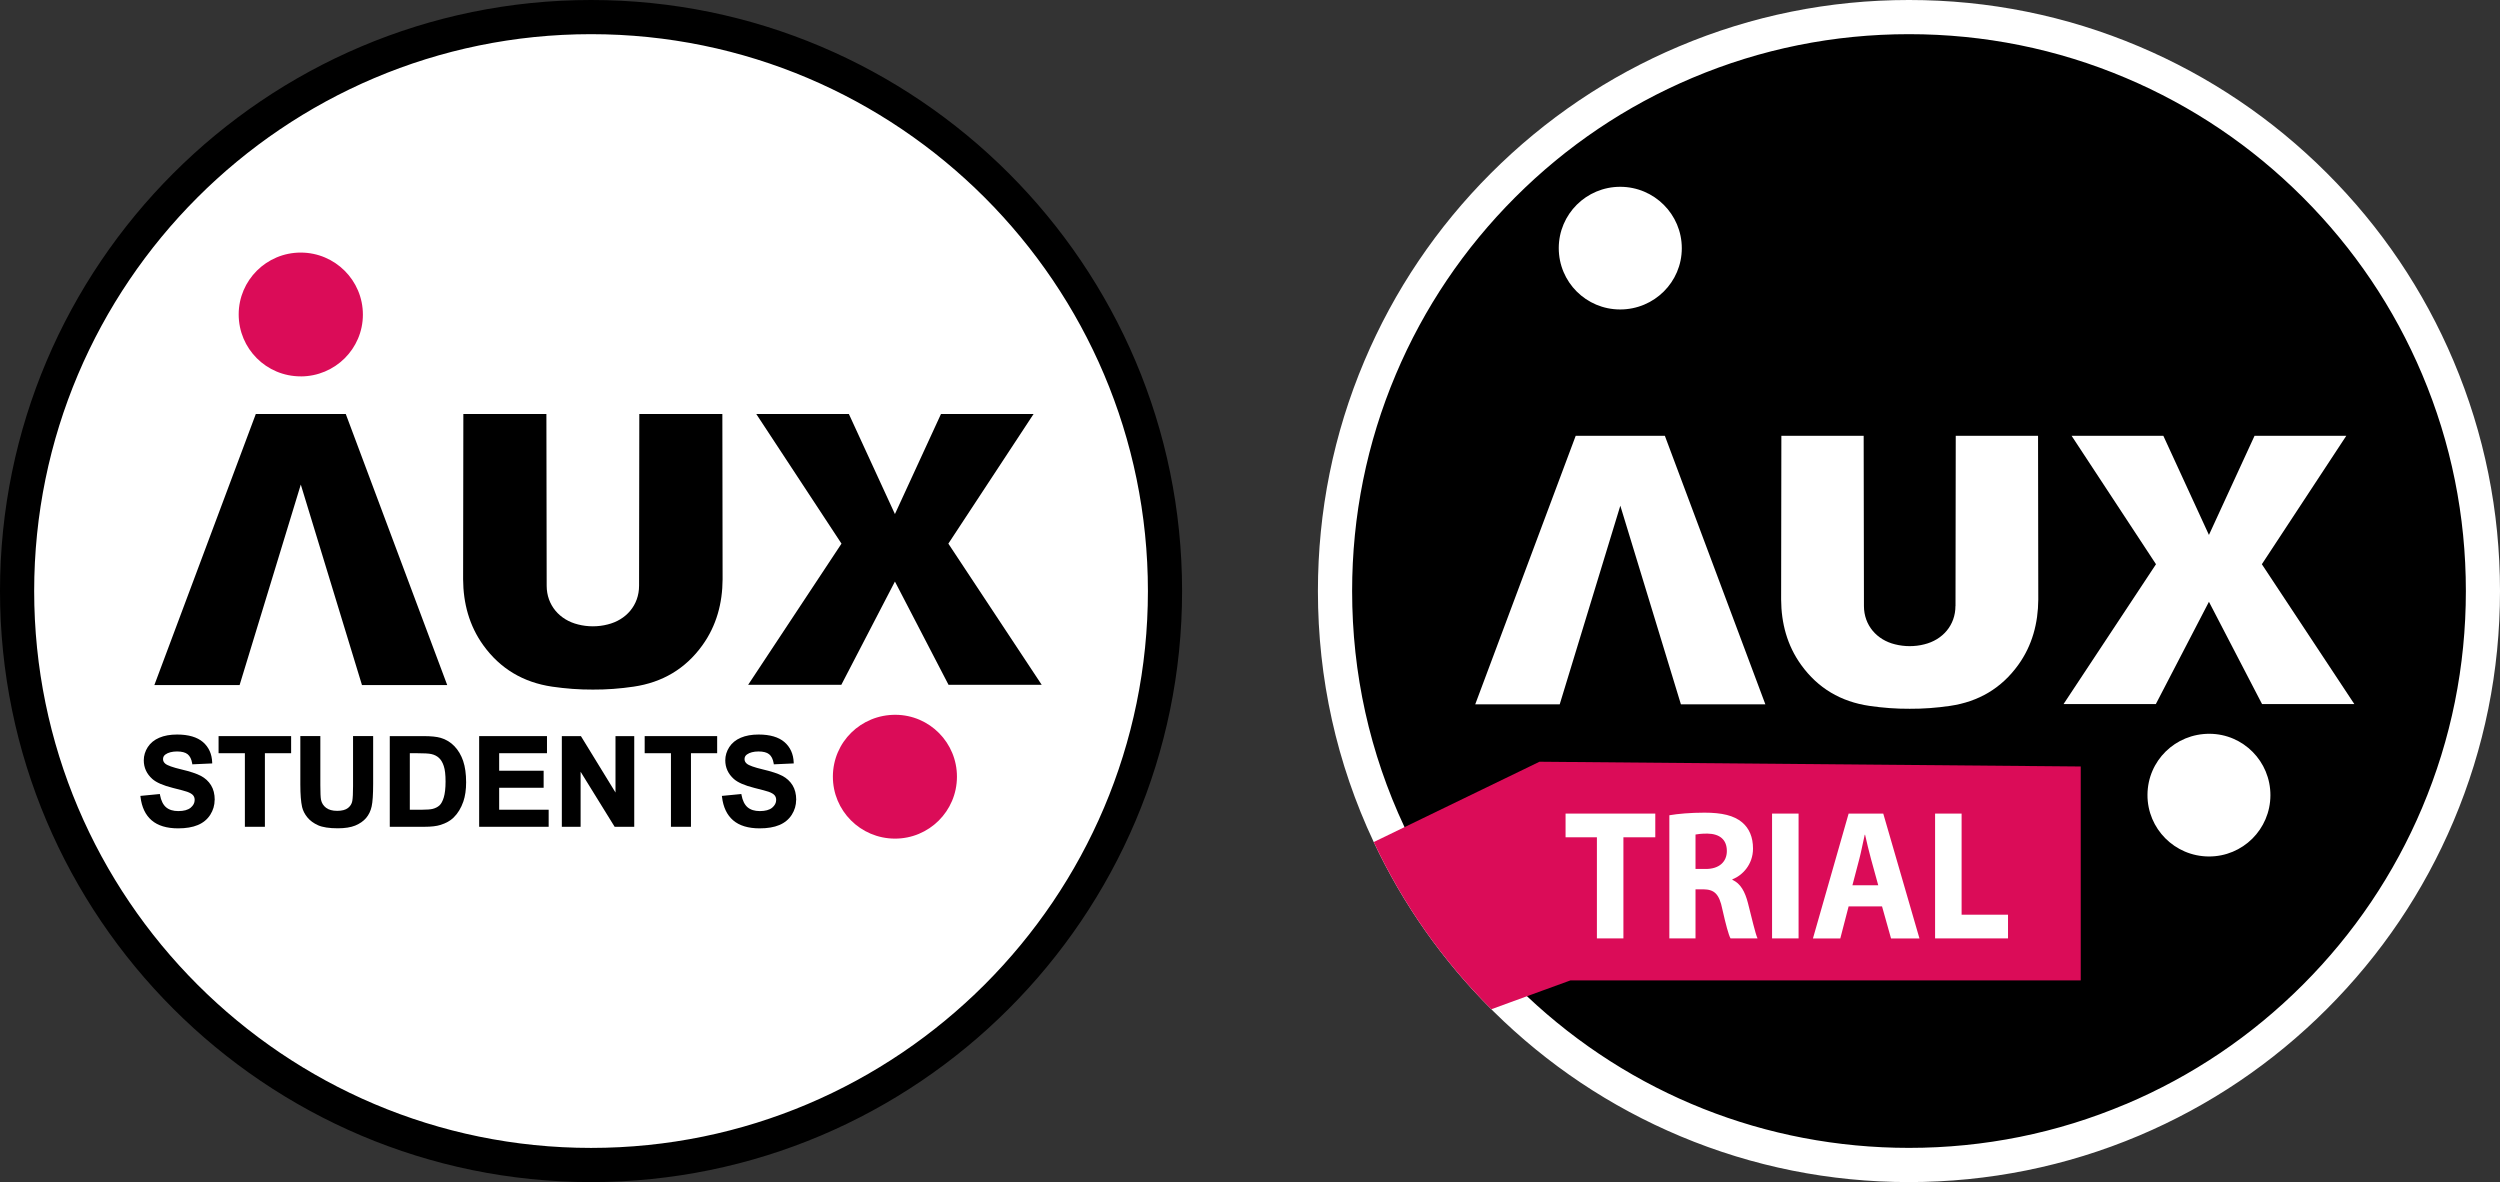
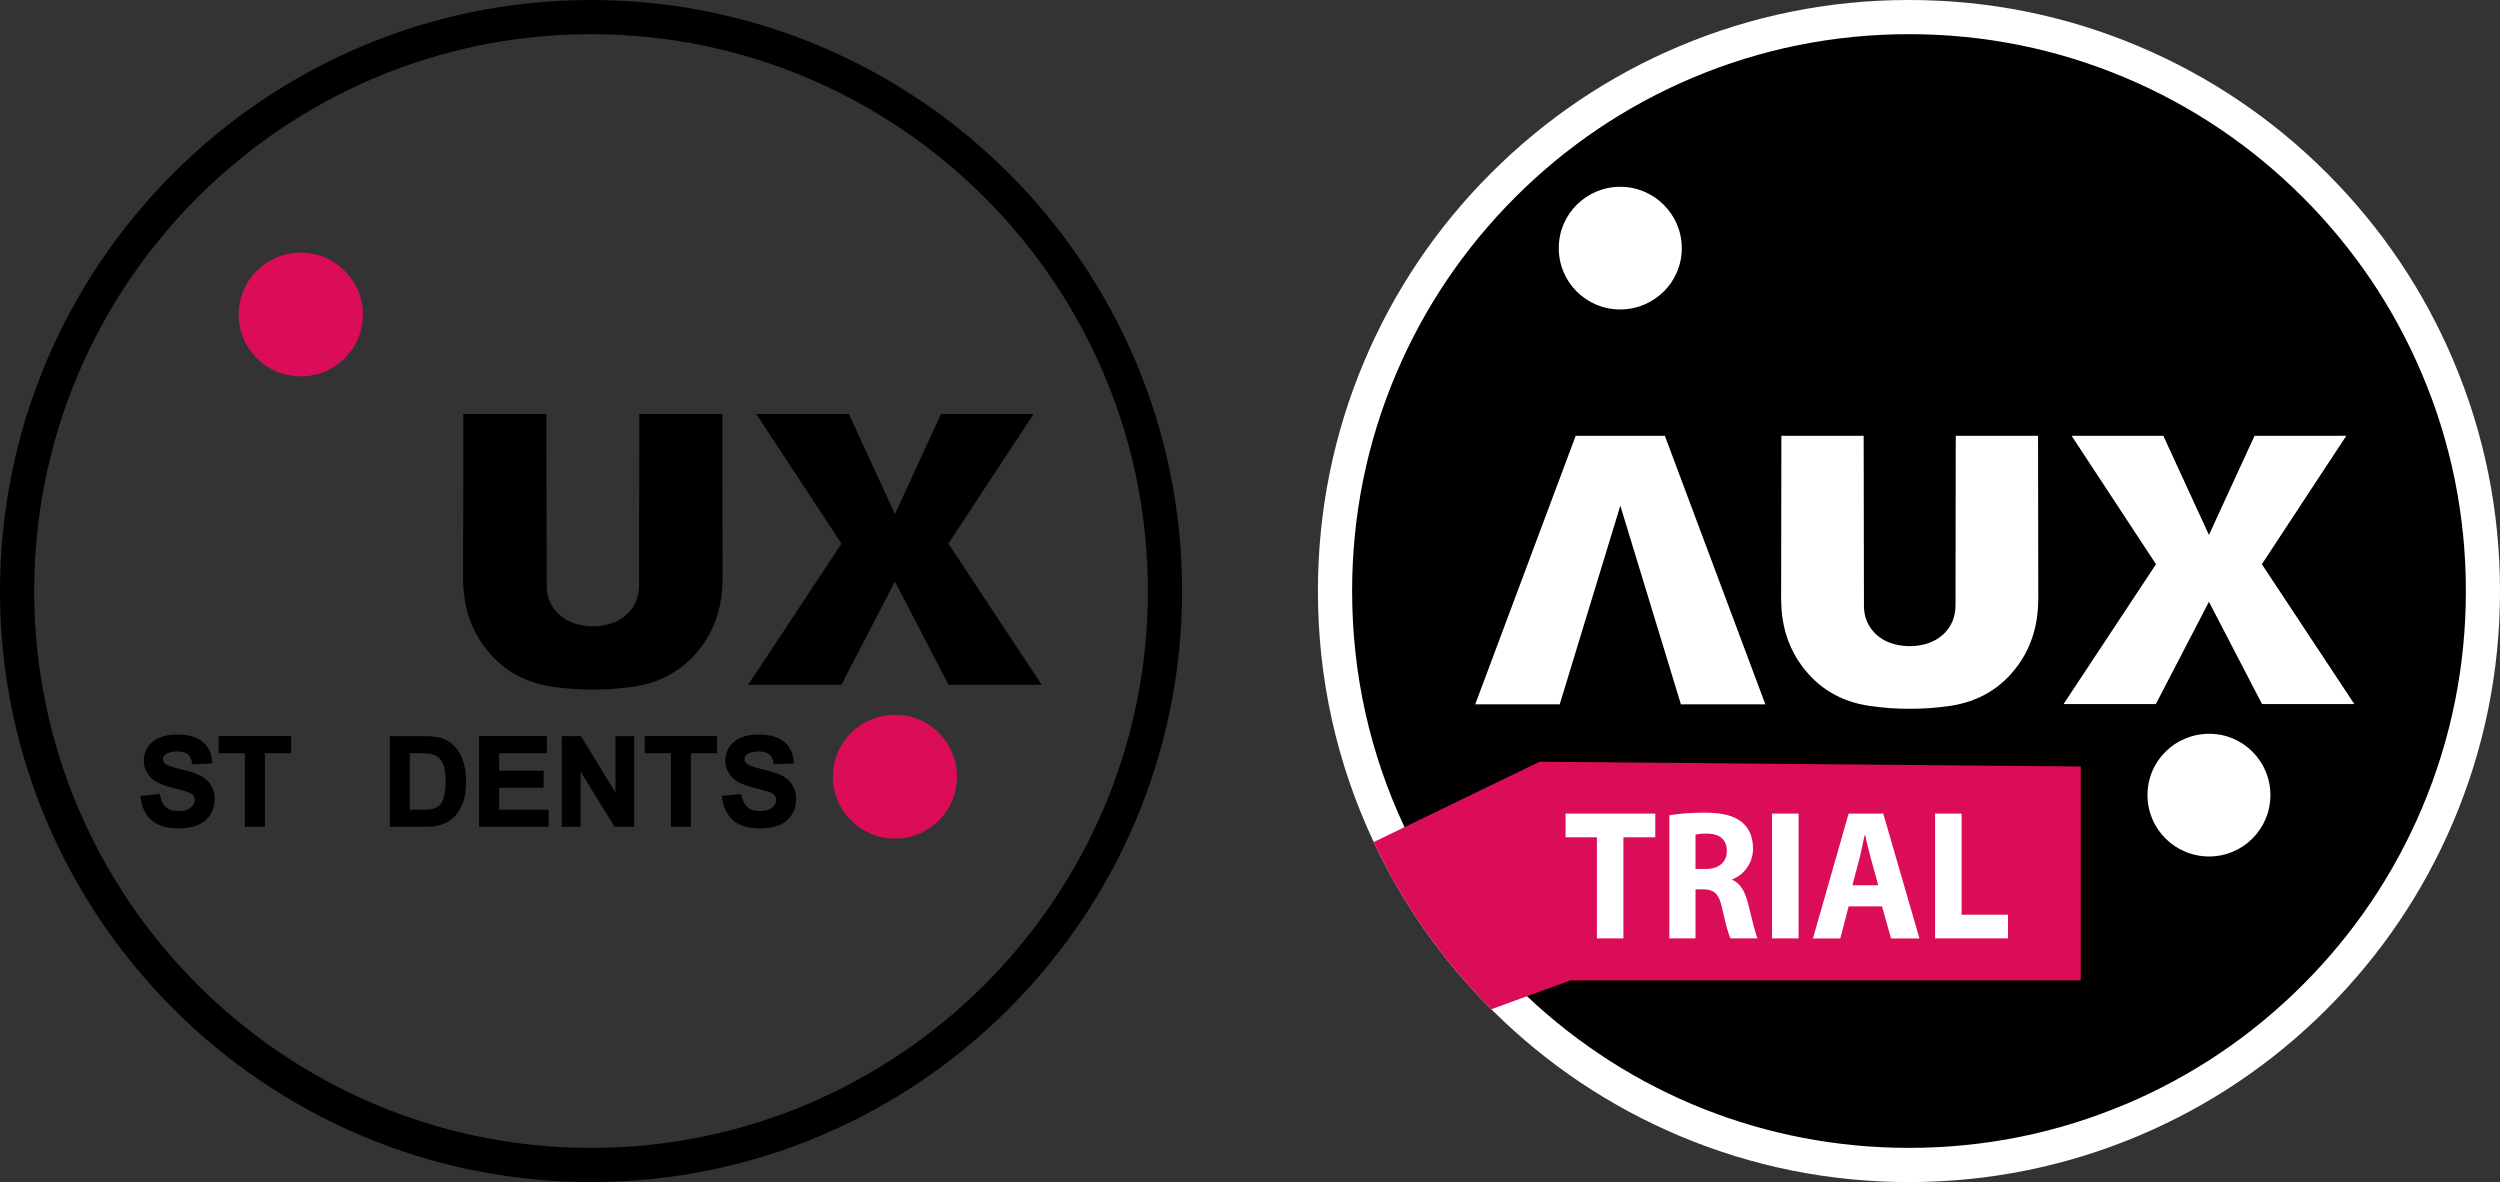
<svg xmlns="http://www.w3.org/2000/svg" id="Capa_1" viewBox="0 0 730.87 345.58">
  <rect x="0" y="0" width="730.87" height="345.58" fill="#333333" stroke="none" />
  <defs>
    <style>.cls-1,.cls-2,.cls-3{stroke-width:0px;}.cls-2{fill:#db0c58;}.cls-3{fill:#fff;}</style>
  </defs>
  <path class="cls-1" d="M725.88,172.79c0,92.67-75.12,167.79-167.79,167.79-46.01,0-87.69-18.52-118.01-48.51-13.97-13.82-25.52-30.07-33.96-48.07-10.15-21.62-15.82-45.75-15.82-71.21,0-92.67,75.12-167.79,167.79-167.79s167.79,75.12,167.79,167.79Z" />
  <path class="cls-3" d="M717.29,105.53c-8.7-20.58-21.16-39.06-37.03-54.92-15.87-15.86-34.34-28.32-54.92-37.03-21.3-9.01-43.93-13.58-67.26-13.58s-45.95,4.57-67.26,13.58c-20.58,8.7-39.05,21.16-54.92,37.03-15.87,15.87-28.33,34.35-37.03,54.92-9.01,21.3-13.58,43.93-13.58,67.26,0,25.63,5.48,50.3,16.29,73.33,0,.01.01.03.02.04,8.54,18.19,20.11,34.63,34.38,48.88.19.2.38.38.58.58,15.84,15.67,34.24,27.97,54.7,36.56,21.18,8.89,43.66,13.4,66.82,13.4s45.95-4.57,67.26-13.58c20.58-8.7,39.05-21.16,54.92-37.03,15.87-15.87,28.33-34.34,37.03-54.92,9.01-21.3,13.58-43.93,13.58-67.26s-4.57-45.95-13.58-67.26ZM621.45,322.79c-20.07,8.49-41.39,12.79-63.37,12.79-41.84,0-81.34-15.72-111.67-44.34-.95-.89-1.89-1.81-2.82-2.73-13.71-13.56-24.8-29.25-32.95-46.64-.01-.02-.02-.05-.04-.07-10.16-21.67-15.31-44.89-15.31-69.01,0-21.98,4.3-43.3,12.79-63.37,8.2-19.39,19.94-36.79,34.89-51.75,14.95-14.95,32.36-26.69,51.75-34.89,20.07-8.49,41.39-12.79,63.37-12.79s43.3,4.3,63.37,12.79c19.39,8.2,36.8,19.94,51.75,34.89,14.96,14.96,26.69,32.36,34.89,51.75,8.49,20.07,12.79,41.39,12.79,63.37s-4.3,43.3-12.79,63.37c-8.2,19.39-19.94,36.8-34.89,51.75-14.95,14.95-32.36,26.69-51.75,34.89Z" />
  <path class="cls-3" d="M473.65,90.47c-9.94,0-17.95-8.01-17.95-17.94,0-9.91,8.07-17.94,18-17.92,9.93.02,17.98,8.07,17.97,17.97,0,9.89-8.07,17.89-18.03,17.89Z" />
  <path class="cls-3" d="M627.81,232.38c.04-9.97,8.13-17.91,18.17-17.86,9.86.06,17.8,8.1,17.77,17.99-.03,9.93-8.1,17.93-18.02,17.88-9.94-.05-17.96-8.11-17.92-18.01Z" />
  <polygon class="cls-3" points="516.1 205.91 491.41 205.91 473.7 147.85 473.7 147.83 473.69 147.84 473.69 147.86 455.98 205.91 431.28 205.91 460.65 127.41 486.72 127.41 516.1 205.91" />
  <path class="cls-3" d="M571.67,177.16c0,5.65-3.78,9.91-9.1,11.21-1.38.36-2.84.53-4.28.53s-2.9-.18-4.28-.53c-5.32-1.29-9.09-5.56-9.09-11.21l-.08-49.75h-24.06s-.05,31.92-.07,47.86c.04,6.91,1.75,13.43,5.86,19.12,4.91,6.82,11.62,10.75,19.92,11.97,3.94.58,7.88.87,11.81.85,3.93.02,7.87-.27,11.81-.85,8.3-1.22,15.01-5.15,19.92-11.97,4.1-5.69,5.81-12.21,5.86-19.12-.02-15.94-.07-47.86-.07-47.86h-24.06l-.07,49.75Z" />
  <polygon class="cls-3" points="688.29 205.84 661.31 205.84 645.78 175.93 630.25 205.84 603.27 205.84 630.3 164.95 605.63 127.41 632.45 127.41 645.78 156.39 659.11 127.41 685.93 127.41 661.25 164.95 688.29 205.84" />
-   <circle class="cls-3" cx="172.79" cy="172.79" r="167.79" />
  <path class="cls-1" d="M172.79,345.58C77.51,345.58,0,268.07,0,172.79S77.51,0,172.79,0s172.79,77.51,172.79,172.79-77.51,172.79-172.79,172.79ZM172.79,9.99C83.02,9.99,9.99,83.02,9.99,172.79s73.03,162.8,162.8,162.8,162.8-73.03,162.8-162.8S262.56,9.99,172.79,9.99Z" />
  <path class="cls-2" d="M87.9,110.03c-10.03,0-18.12-8.09-18.12-18.11,0-10,8.15-18.1,18.17-18.08,10.02.02,18.14,8.14,18.14,18.14,0,9.98-8.15,18.06-18.19,18.06Z" />
  <path class="cls-2" d="M243.49,226.99c.04-10.06,8.21-18.08,18.34-18.02,9.95.06,17.97,8.18,17.93,18.15-.03,10.02-8.17,18.1-18.19,18.05-10.03-.05-18.13-8.18-18.08-18.18Z" />
-   <polygon class="cls-1" points="130.74 200.27 105.82 200.27 87.94 141.67 87.94 141.65 87.93 141.66 87.93 141.68 70.05 200.27 45.13 200.27 74.78 121.04 101.09 121.04 130.74 200.27" />
  <path class="cls-1" d="M186.83,171.25c0,5.7-3.81,10-9.19,11.31-1.39.36-2.86.54-4.32.54s-2.93-.18-4.32-.54c-5.37-1.31-9.18-5.61-9.18-11.31l-.08-50.21h-24.28s-.05,32.22-.07,48.31c.04,6.98,1.77,13.55,5.91,19.3,4.96,6.88,11.72,10.85,20.1,12.09,3.98.58,7.95.88,11.92.86,3.96.02,7.94-.27,11.92-.86,8.38-1.23,15.15-5.2,20.1-12.09,4.14-5.75,5.87-12.32,5.91-19.3-.02-16.09-.07-48.31-.07-48.31h-24.28l-.07,50.21Z" />
  <polygon class="cls-1" points="304.54 200.2 277.3 200.2 261.63 170.01 245.96 200.2 218.72 200.2 246.01 158.93 221.1 121.04 248.17 121.04 261.63 150.29 275.09 121.04 302.16 121.04 277.25 158.93 304.54 200.2" />
  <path class="cls-1" d="M62.75,233.86c0,1.53-.43,3-1.28,4.34-.86,1.34-2.08,2.35-3.64,3-1.54.65-3.48.97-5.75.97-3.33,0-5.94-.79-7.75-2.35-1.81-1.56-2.9-3.85-3.25-6.82l-.04-.32,5.69-.55.05.29c.3,1.62.89,2.83,1.76,3.58.88.75,2.08,1.12,3.59,1.12,1.6,0,2.81-.33,3.61-.99.78-.66,1.17-1.39,1.17-2.27,0-.54-.15-.98-.46-1.36-.32-.38-.91-.73-1.75-1.03-.59-.21-1.99-.58-4.15-1.12-2.84-.71-4.87-1.59-6.03-2.63-1.65-1.48-2.49-3.31-2.49-5.44,0-1.37.4-2.67,1.17-3.87.78-1.2,1.91-2.12,3.37-2.74,1.44-.62,3.19-.93,5.22-.93,3.31,0,5.85.75,7.55,2.21,1.7,1.48,2.6,3.48,2.69,5.93v.31s-5.81.26-5.81.26l-.04-.28c-.21-1.24-.66-2.14-1.33-2.67-.67-.54-1.72-.81-3.11-.81s-2.58.3-3.38.88c-.47.34-.7.78-.7,1.36,0,.52.21.95.66,1.33.61.52,2.19,1.08,4.67,1.67,2.56.6,4.48,1.24,5.72,1.89,1.26.66,2.27,1.59,2.98,2.74.72,1.16,1.08,2.6,1.08,4.29Z" />
  <polygon class="cls-1" points="85.11 215.2 85.11 220.2 77.44 220.2 77.44 241.71 71.59 241.71 71.59 220.2 63.9 220.2 63.9 215.2 85.11 215.2" />
-   <path class="cls-1" d="M109.09,215.2v13.91c0,3.12-.15,5.36-.44,6.65-.29,1.33-.84,2.46-1.63,3.39-.78.91-1.85,1.65-3.17,2.2-1.3.53-3.02.8-5.1.8-2.5,0-4.44-.3-5.75-.88-1.32-.59-2.38-1.37-3.15-2.32-.77-.94-1.28-1.96-1.53-3-.34-1.5-.52-3.73-.52-6.64v-14.12h5.85v14.34c0,2.19.07,3.63.19,4.26.21.99.69,1.76,1.48,2.36.78.6,1.87.9,3.26.9s2.46-.29,3.16-.84c.69-.56,1.11-1.23,1.25-2.04.15-.86.22-2.32.22-4.35v-14.63h5.86Z" />
  <path class="cls-1" d="M135.41,222.48c-.58-1.69-1.43-3.14-2.54-4.31-1.12-1.17-2.48-2.01-4.04-2.46-1.15-.34-2.84-.51-5.02-.51h-9.86v26.51h10.15c1.95,0,3.54-.18,4.72-.56,1.58-.5,2.86-1.22,3.79-2.14,1.23-1.2,2.19-2.77,2.85-4.69.54-1.57.81-3.45.81-5.61,0-2.45-.29-4.54-.86-6.22ZM119.8,220.2h2.04c2.1,0,3.52.08,4.23.24.91.2,1.67.58,2.27,1.14.6.56,1.07,1.36,1.4,2.38.35,1.03.52,2.55.52,4.51s-.18,3.53-.52,4.65c-.33,1.1-.77,1.9-1.28,2.36-.52.46-1.19.8-1.98,1-.62.15-1.66.24-3.08.24h-3.59v-16.52Z" />
  <polygon class="cls-1" points="160.4 236.72 160.4 241.71 140.08 241.71 140.08 215.2 159.91 215.2 159.91 220.2 145.93 220.2 145.93 225.32 158.93 225.32 158.93 230.3 145.93 230.3 145.93 236.72 160.4 236.72" />
  <polygon class="cls-1" points="179.94 215.2 185.42 215.2 185.42 241.71 179.69 241.71 169.74 225.62 169.74 241.71 164.25 241.71 164.25 215.2 169.83 215.2 179.94 231.69 179.94 215.2" />
  <polygon class="cls-1" points="209.66 215.2 209.66 220.2 202 220.2 202 241.71 196.15 241.71 196.15 220.2 188.47 220.2 188.47 215.2 209.66 215.2" />
  <path class="cls-1" d="M232.75,233.86c0,1.53-.43,3-1.28,4.34-.86,1.34-2.08,2.35-3.64,3-1.54.65-3.47.97-5.75.97-3.33,0-5.94-.79-7.75-2.35-1.81-1.56-2.9-3.85-3.25-6.82l-.04-.32,5.69-.55.05.29c.3,1.62.89,2.83,1.76,3.58.88.75,2.08,1.12,3.59,1.12,1.6,0,2.81-.33,3.61-.99.78-.66,1.17-1.4,1.17-2.27,0-.54-.15-.98-.46-1.36-.32-.38-.91-.73-1.75-1.03-.59-.21-1.99-.58-4.15-1.12-2.84-.71-4.87-1.59-6.03-2.63-1.65-1.48-2.49-3.31-2.49-5.44,0-1.37.4-2.67,1.17-3.87.78-1.2,1.91-2.12,3.37-2.74,1.44-.62,3.19-.93,5.22-.93,3.31,0,5.85.75,7.54,2.21,1.7,1.48,2.61,3.48,2.7,5.93v.31s-5.81.26-5.81.26l-.04-.28c-.21-1.24-.66-2.14-1.33-2.67-.67-.54-1.72-.81-3.11-.81s-2.58.3-3.38.88c-.47.34-.7.78-.7,1.36,0,.52.21.95.66,1.33.61.52,2.19,1.08,4.67,1.67,2.56.6,4.48,1.24,5.72,1.89,1.26.66,2.27,1.59,2.98,2.74s1.08,2.6,1.08,4.29Z" />
  <path class="cls-2" d="M608.3,224.08v62.53h-149.16l-12.72,4.63-5.23,1.91-5.2,1.9c-14.27-14.25-25.84-30.69-34.38-48.88l4.5-2.18,4.5-2.18,39.46-19.12,158.24,1.39Z" />
  <path class="cls-3" d="M466.86,244.78h-9.17v-6.93h26.23v6.93h-9.32v29.56h-7.75v-29.56Z" />
  <path class="cls-3" d="M488.03,238.34c2.48-.43,6.18-.76,10.28-.76,5.06,0,8.61.81,11.04,2.87,2.03,1.73,3.14,4.28,3.14,7.63,0,4.66-3.09,7.85-6.03,8.99v.16c2.38,1.03,3.7,3.46,4.56,6.82,1.06,4.11,2.13,8.88,2.79,10.29h-7.9c-.56-1.03-1.37-4.01-2.38-8.5-.91-4.55-2.38-5.79-5.52-5.85h-2.33v14.35h-7.65v-36ZM495.67,254.04h3.04c3.85,0,6.13-2.06,6.13-5.25,0-3.36-2.13-5.03-5.67-5.09-1.87,0-2.94.16-3.49.27v10.07Z" />
  <path class="cls-3" d="M525.81,237.85v36.49h-7.75v-36.49h7.75Z" />
  <path class="cls-3" d="M540.44,264.98l-2.43,9.37h-8l10.43-36.49h10.13l10.58,36.49h-8.31l-2.63-9.37h-9.77ZM549.1,258.81l-2.13-7.74c-.61-2.17-1.22-4.87-1.72-7.04h-.1c-.51,2.17-1.01,4.93-1.57,7.04l-2.03,7.74h7.55Z" />
  <path class="cls-3" d="M565.72,237.85h7.75v29.56h13.57v6.93h-21.32v-36.49Z" />
</svg>